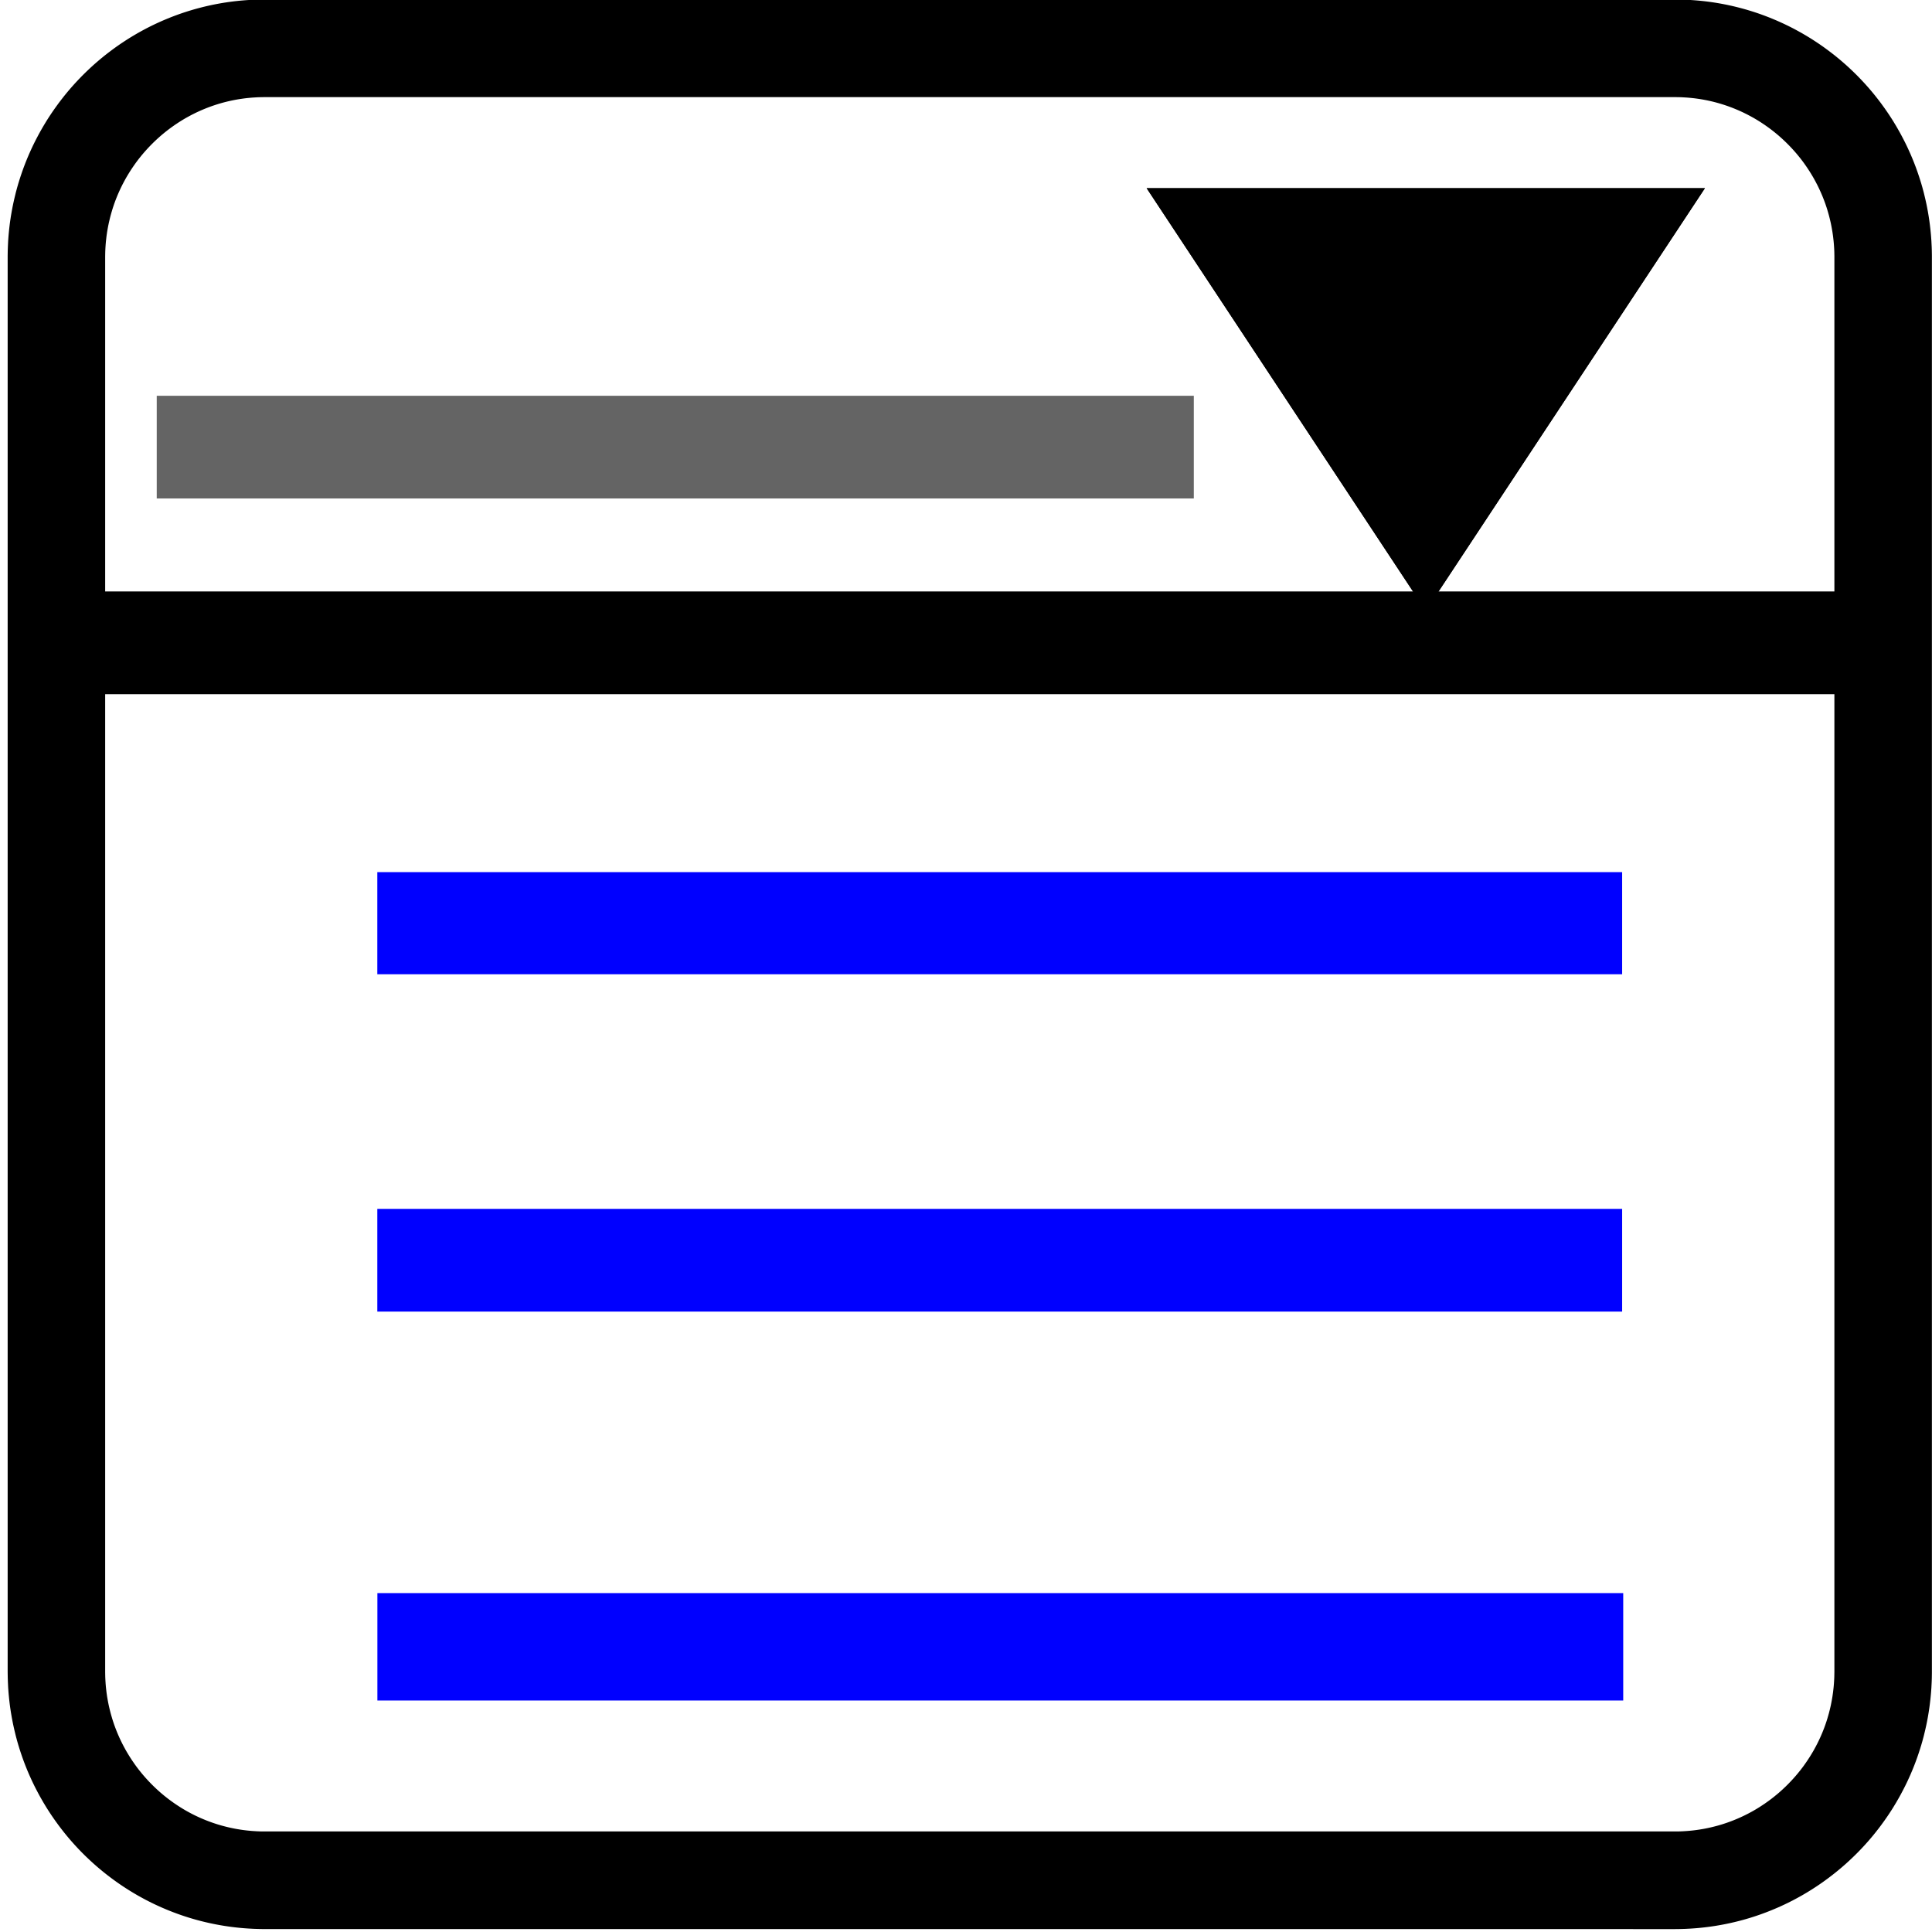
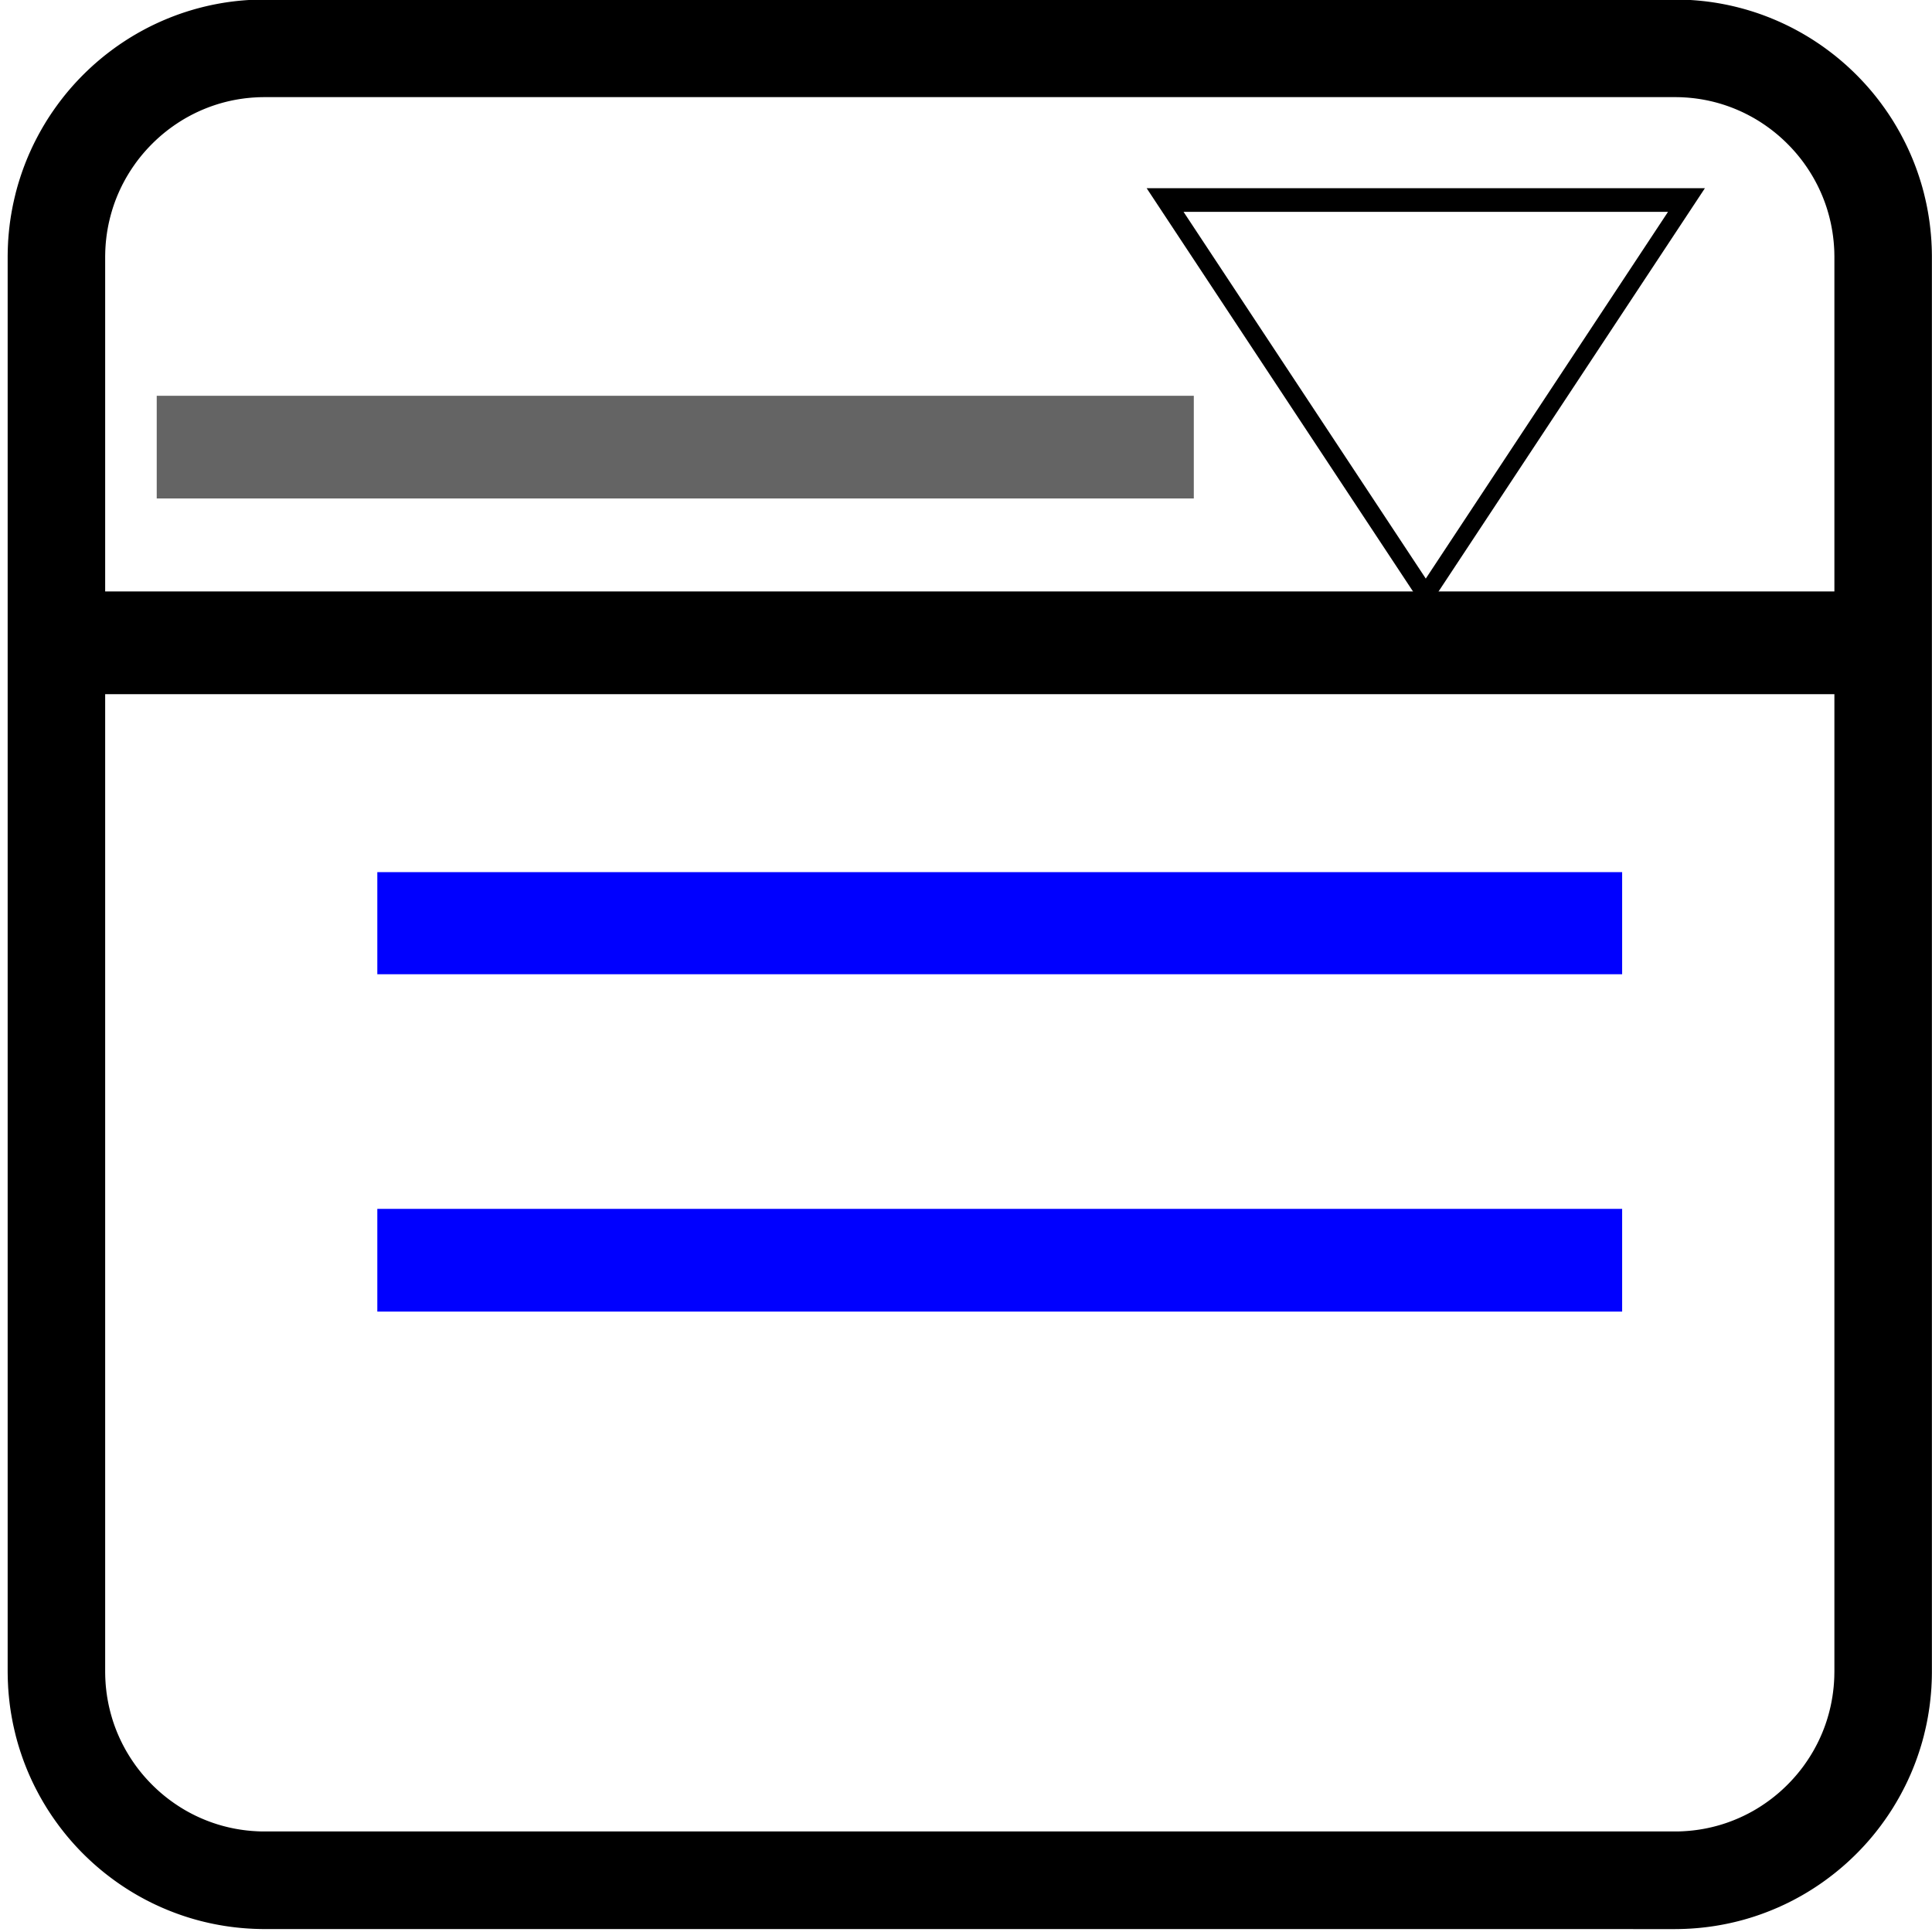
<svg xmlns="http://www.w3.org/2000/svg" xmlns:ns1="http://sodipodi.sourceforge.net/DTD/sodipodi-0.dtd" xmlns:ns2="http://www.inkscape.org/namespaces/inkscape" width="100%" height="100%" viewBox="0 0 512 512" version="1.1" xml:space="preserve" style="fill-rule:evenodd;clip-rule:evenodd;stroke-linejoin:round;stroke-miterlimit:1.5;" id="svg48" ns1:docname="combobox_input_icon.svg" ns2:version="0.92.4 5da689c313, 2019-01-14">
  <defs id="defs52" />
  <path ns2:connector-curvature="0" id="path4" style="clip-rule:evenodd;fill:#000000;fill-rule:evenodd;stroke:#000000;stroke-width:18.155;stroke-linejoin:round;stroke-miterlimit:1.5;stroke-dasharray:none" d="m 444.259,8.957 0.381,0.005 0.381,0.006 0.381,0.005 0.375,0.011 0.381,0.014 0.375,0.017 0.381,0.017 0.375,0.02 0.375,0.022 0.375,0.025 0.375,0.028 0.375,0.03 0.375,0.032 0.369,0.034 0.375,0.037 0.369,0.039 0.375,0.041 0.369,0.043 0.369,0.046 0.369,0.048 0.369,0.05 0.369,0.053 0.363,0.055 0.369,0.057 0.363,0.06 0.363,0.062 0.363,0.064 0.363,0.067 0.363,0.069 0.363,0.071 0.363,0.071 0.357,0.076 0.363,0.078 0.357,0.078 0.357,0.083 0.357,0.083 0.357,0.087 0.35,0.087 0.357,0.092 0.35,0.092 0.357,0.094 0.35,0.096 0.35,0.099 0.35,0.101 0.344,0.103 0.35,0.106 0.344,0.106 0.35,0.11 0.344,0.112 0.344,0.112 0.344,0.115 0.338,0.117 0.344,0.119 0.338,0.122 0.338,0.124 0.338,0.126 0.338,0.129 0.338,0.129 0.338,0.131 0.332,0.135 0.332,0.135 0.332,0.138 0.332,0.138 0.332,0.142 0.332,0.145 0.326,0.145 0.326,0.147 0.326,0.149 0.326,0.151 0.326,0.154 0.32,0.154 0.326,0.158 0.32,0.158 0.32,0.161 0.32,0.163 0.32,0.163 0.314,0.168 0.314,0.168 0.314,0.17 0.313,0.172 0.314,0.174 0.314,0.174 0.307,0.179 0.307,0.179 0.307,0.181 0.307,0.181 0.301,0.186 0.307,0.186 0.301,0.188 0.301,0.19 0.301,0.191 0.295,0.195 0.301,0.195 0.295,0.197 0.295,0.197 0.295,0.2 0.289,0.204 0.295,0.202 0.289,0.207 0.289,0.207 0.283,0.209 0.289,0.211 0.283,0.213 0.283,0.213 0.283,0.216 0.283,0.218 0.277,0.218 0.283,0.22 0.277,0.222 0.27,0.225 0.277,0.225 0.271,0.227 0.271,0.227 0.27,0.232 0.27,0.232 0.264,0.234 0.27,0.234 0.264,0.236 0.258,0.238 0.264,0.238 0.258,0.243 0.258,0.241 0.258,0.245 0.258,0.245 0.252,0.248 0.252,0.248 0.252,0.25 0.252,0.252 0.246,0.255 0.246,0.255 0.246,0.255 0.24,0.259 0.246,0.259 0.24,0.259 0.24,0.261 0.234,0.264 0.24,0.266 0.234,0.266 0.234,0.268 0.227,0.268 0.234,0.271 0.227,0.273 0.227,0.273 0.221,0.273 0.227,0.278 0.221,0.278 0.215,0.278 0.221,0.28 0.215,0.282 0.215,0.284 0.215,0.282 0.209,0.287 0.209,0.287 0.209,0.289 0.209,0.289 0.203,0.289 0.203,0.294 0.203,0.294 0.203,0.294 0.197,0.296 0.197,0.296 0.191,0.298 0.197,0.3 0.191,0.301 0.191,0.303 0.184,0.303 0.184,0.305 0.184,0.305 0.184,0.307 0.178,0.307 0.178,0.31 0.178,0.31 0.178,0.312 0.172,0.312 0.172,0.314 0.166,0.314 0.166,0.317 0.166,0.317 0.166,0.319 0.16,0.321 0.166,0.319 0.154,0.323 0.16,0.321 0.154,0.323 0.154,0.326 0.148,0.326 0.148,0.328 0.148,0.328 0.148,0.328 0.141,0.33 0.141,0.333 0.141,0.333 0.135,0.333 0.135,0.335 0.135,0.335 0.129,0.337 0.129,0.337 0.129,0.337 0.123,0.34 0.123,0.342 0.123,0.339 0.117,0.342 0.117,0.344 0.117,0.344 0.111,0.346 0.111,0.344 0.111,0.349 0.104,0.346 0.111,0.349 0.098,0.351 0.104,0.349 0.098,0.353 0.092,0.351 0.098,0.353 0.092,0.353 0.086,0.356 0.086,0.356 0.086,0.358 0.086,0.356 0.08,0.36 0.08,0.358 0.08,0.36 0.074,0.36 0.074,0.362 0.068,0.362 0.068,0.362 0.068,0.362 0.061,0.365 0.061,0.365 0.061,0.367 0.055,0.367 0.055,0.367 0.055,0.369 0.049,0.369 0.049,0.369 0.043,0.369 0.043,0.372 0.043,0.372 0.037,0.372 0.037,0.374 0.037,0.374 0.031,0.374 0.031,0.376 0.025,0.376 0.031,0.376 0.018,0.376 0.019,0.379 0.019,0.379 0.018,0.379 0.013,0.378 0.012,0.381 0.006,0.381 0.006,0.381 0.006,0.383 v 0.381 374.816 0.383 l -0.006,0.381 -0.006,0.381 -0.006,0.381 -0.012,0.381 -0.013,0.379 -0.018,0.381 -0.019,0.379 -0.019,0.376 -0.018,0.379 -0.031,0.376 -0.025,0.374 -0.031,0.376 -0.031,0.374 -0.037,0.374 -0.037,0.374 -0.037,0.372 -0.043,0.372 -0.043,0.372 -0.043,0.372 -0.049,0.369 -0.049,0.369 -0.055,0.367 -0.055,0.367 -0.055,0.367 -0.061,0.367 -0.061,0.365 -0.061,0.365 -0.068,0.365 -0.068,0.362 -0.068,0.362 -0.074,0.36 -0.074,0.36 -0.08,0.36 -0.08,0.36 -0.08,0.358 -0.086,0.358 -0.086,0.356 -0.086,0.356 -0.086,0.356 -0.092,0.353 -0.098,0.353 -0.092,0.353 -0.098,0.351 -0.104,0.351 -0.098,0.349 -0.111,0.349 -0.104,0.349 -0.111,0.346 -0.111,0.346 -0.111,0.344 -0.117,0.344 -0.117,0.344 -0.117,0.342 -0.123,0.342 -0.123,0.34 -0.123,0.34 -0.129,0.34 -0.129,0.337 -0.129,0.335 -0.135,0.335 -0.135,0.335 -0.135,0.335 -0.141,0.33 -0.141,0.333 -0.141,0.33 -0.148,0.328 -0.148,0.328 -0.148,0.328 -0.148,0.326 -0.154,0.326 -0.154,0.323 -0.16,0.323 -0.154,0.321 -0.166,0.321 -0.16,0.319 -0.166,0.319 -0.166,0.317 -0.166,0.317 -0.166,0.314 -0.172,0.314 -0.172,0.312 -0.178,0.312 -0.178,0.312 -0.178,0.307 -0.178,0.31 -0.184,0.305 -0.184,0.307 -0.184,0.303 -0.184,0.305 -0.191,0.301 -0.191,0.301 -0.197,0.301 -0.191,0.298 -0.197,0.296 -0.197,0.296 -0.203,0.296 -0.203,0.294 -0.203,0.291 -0.203,0.291 -0.209,0.289 -0.209,0.287 -0.209,0.287 -0.209,0.287 -0.215,0.284 -0.215,0.282 -0.215,0.282 -0.221,0.28 -0.215,0.278 -0.221,0.278 -0.227,0.278 -0.221,0.275 -0.227,0.273 -0.227,0.271 -0.234,0.271 -0.227,0.271 -0.234,0.266 -0.234,0.266 -0.24,0.266 -0.234,0.264 -0.24,0.261 -0.24,0.261 -0.246,0.259 -0.24,0.257 -0.246,0.257 -0.246,0.255 -0.246,0.252 -0.252,0.252 -0.252,0.25 -0.252,0.25 -0.252,0.245 -0.258,0.245 -0.258,0.245 -0.258,0.243 -0.258,0.241 -0.264,0.238 -0.258,0.238 -0.264,0.236 -0.27,0.236 -0.264,0.232 -0.27,0.234 -0.27,0.229 -0.271,0.229 -0.271,0.225 -0.277,0.227 -0.27,0.222 -0.277,0.222 -0.283,0.22 -0.277,0.22 -0.283,0.216 -0.283,0.216 -0.283,0.216 -0.283,0.211 -0.289,0.211 -0.283,0.209 -0.289,0.206 -0.289,0.207 -0.295,0.204 -0.289,0.202 -0.295,0.2 -0.295,0.199 -0.295,0.197 -0.301,0.195 -0.295,0.193 -0.301,0.191 -0.301,0.191 -0.301,0.188 -0.307,0.186 -0.301,0.186 -0.307,0.184 -0.307,0.179 -0.307,0.181 -0.307,0.177 -0.314,0.174 -0.314,0.174 -0.313,0.172 -0.314,0.17 -0.314,0.168 -0.314,0.168 -0.32,0.163 -0.32,0.163 -0.32,0.161 -0.32,0.161 -0.326,0.156 -0.32,0.156 -0.326,0.151 -0.326,0.151 -0.326,0.149 -0.326,0.147 -0.326,0.147 -0.332,0.142 -0.332,0.142 -0.332,0.14 -0.332,0.138 -0.332,0.135 -0.332,0.133 -0.338,0.131 -0.338,0.131 -0.338,0.126 -0.338,0.126 -0.338,0.124 -0.338,0.122 -0.344,0.119 -0.338,0.117 -0.344,0.115 -0.344,0.115 -0.344,0.11 -0.35,0.11 -0.344,0.108 -0.35,0.103 -0.344,0.103 -0.35,0.101 -0.35,0.099 -0.35,0.096 -0.357,0.094 -0.35,0.094 -0.357,0.089 -0.35,0.087 -0.357,0.087 -0.357,0.082 -0.357,0.083 -0.357,0.08 -0.363,0.076 -0.357,0.076 -0.363,0.073 -0.363,0.071 -0.363,0.067 -0.363,0.067 -0.363,0.064 -0.363,0.062 -0.363,0.06 -0.369,0.057 -0.363,0.055 -0.369,0.053 -0.369,0.051 -0.369,0.048 -0.369,0.046 -0.369,0.044 -0.375,0.041 -0.369,0.039 -0.375,0.037 -0.369,0.035 -0.375,0.032 -0.375,0.03 -0.375,0.028 -0.375,0.025 -0.375,0.022 -0.375,0.02 -0.381,0.02 -0.375,0.017 -0.381,0.011 -0.375,0.011 -0.381,0.011 -0.381,0.006 -0.381,0.006 -0.381,0.002 H 70.124 l -0.381,-0.002 -0.381,-0.006 -0.381,-0.006 -0.381,-0.011 -0.375,-0.011 -0.381,-0.011 -0.375,-0.017 -0.381,-0.02 -0.375,-0.02 -0.375,-0.022 -0.375,-0.025 -0.375,-0.028 -0.375,-0.03 -0.375,-0.032 -0.369,-0.035 -0.375,-0.037 -0.369,-0.039 -0.375,-0.041 -0.369,-0.044 -0.369,-0.046 -0.369,-0.048 -0.369,-0.051 -0.369,-0.053 -0.363,-0.055 -0.369,-0.057 -0.363,-0.06 -0.363,-0.062 -0.363,-0.064 -0.363,-0.067 -0.363,-0.067 -0.363,-0.071 -0.363,-0.073 -0.357,-0.076 -0.363,-0.076 -0.357,-0.08 -0.357,-0.083 -0.357,-0.082 -0.357,-0.087 -0.35,-0.087 -0.357,-0.089 -0.35,-0.094 -0.357,-0.094 -0.35,-0.096 -0.35,-0.099 -0.35,-0.101 -0.344,-0.103 -0.35,-0.103 -0.344,-0.108 -0.35,-0.11 -0.344,-0.11 -0.344,-0.115 -0.344,-0.115 -0.338,-0.117 -0.344,-0.119 -0.338,-0.122 -0.338,-0.124 -0.338,-0.126 -0.338,-0.126 -0.338,-0.131 -0.338,-0.131 -0.332,-0.133 -0.332,-0.135 -0.332,-0.138 -0.332,-0.14 -0.332,-0.142 -0.332,-0.142 -0.326,-0.147 -0.326,-0.147 -0.326,-0.149 -0.326,-0.151 -0.326,-0.151 -0.32,-0.156 -0.326,-0.156 -0.32,-0.161 -0.32,-0.161 -0.32,-0.163 -0.32,-0.163 -0.314,-0.168 -0.314,-0.168 -0.314,-0.17 -0.314,-0.172 -0.314,-0.174 -0.314,-0.174 -0.307,-0.177 -0.307,-0.181 -0.307,-0.179 -0.307,-0.184 -0.301,-0.186 -0.307,-0.186 -0.301,-0.188 -0.301,-0.191 -0.301,-0.191 -0.295,-0.193 -0.301,-0.195 -0.295,-0.197 -0.295,-0.199 -0.295,-0.2 -0.289,-0.202 -0.295,-0.204 -0.289,-0.207 -0.289,-0.206 -0.283,-0.209 -0.289,-0.211 -0.283,-0.211 -0.283,-0.216 -0.283,-0.216 -0.283,-0.216 -0.277,-0.22 -0.283,-0.22 -0.277,-0.222 -0.27,-0.222 -0.277,-0.227 -0.27,-0.225 -0.27,-0.229 -0.27,-0.229 -0.27,-0.234 -0.264,-0.232 -0.27,-0.236 -0.264,-0.236 -0.258,-0.238 -0.264,-0.238 -0.258,-0.241 -0.258,-0.243 -0.258,-0.245 -0.258,-0.245 -0.252,-0.245 -0.252,-0.25 -0.252,-0.25 -0.252,-0.252 -0.246,-0.252 -0.246,-0.255 -0.246,-0.257 -0.24,-0.257 L 26.927,483.26 l -0.24,-0.261 -0.24,-0.261 -0.234,-0.264 -0.24,-0.266 -0.234,-0.266 -0.234,-0.266 -0.227,-0.271 -0.234,-0.271 -0.227,-0.271 -0.227,-0.273 -0.221,-0.275 -0.227,-0.278 -0.221,-0.278 -0.215,-0.278 -0.221,-0.28 -0.215,-0.282 -0.215,-0.282 -0.215,-0.284 -0.209,-0.287 -0.209,-0.287 -0.209,-0.287 -0.209,-0.289 -0.203,-0.291 -0.203,-0.291 -0.203,-0.294 -0.203,-0.296 -0.197,-0.296 -0.197,-0.296 -0.191,-0.298 -0.197,-0.301 -0.191,-0.301 -0.191,-0.301 -0.184,-0.305 -0.184,-0.303 -0.184,-0.307 -0.184,-0.305 -0.178,-0.31 -0.178,-0.307 -0.178,-0.312 -0.178,-0.312 -0.172,-0.312 -0.172,-0.314 -0.166,-0.314 -0.166,-0.317 -0.166,-0.317 -0.166,-0.319 -0.16,-0.319 -0.166,-0.321 -0.154,-0.321 -0.16,-0.323 -0.154,-0.323 -0.154,-0.326 -0.148,-0.326 -0.148,-0.328 -0.148,-0.328 -0.148,-0.328 -0.141,-0.33 -0.141,-0.333 -0.141,-0.33 -0.135,-0.335 -0.135,-0.335 -0.135,-0.335 -0.129,-0.335 -0.129,-0.337 -0.129,-0.34 -0.123,-0.34 -0.123,-0.34 -0.123,-0.342 -0.117,-0.342 -0.117,-0.344 -0.117,-0.344 -0.111,-0.344 -0.111,-0.346 -0.111,-0.346 -0.104,-0.349 -0.111,-0.349 -0.098,-0.349 -0.104,-0.351 -0.098,-0.351 -0.092,-0.353 -0.098,-0.353 -0.092,-0.353 -0.086,-0.356 -0.086,-0.356 -0.086,-0.356 -0.086,-0.358 -0.08,-0.358 -0.08,-0.36 -0.08,-0.36 -0.074,-0.36 -0.074,-0.36 -0.068,-0.362 -0.068,-0.362 -0.068,-0.365 -0.062,-0.365 -0.062,-0.365 -0.062,-0.367 -0.055,-0.367 -0.055,-0.367 -0.055,-0.367 -0.049,-0.369 -0.049,-0.369 -0.043,-0.372 -0.043,-0.372 -0.043,-0.372 -0.037,-0.372 -0.037,-0.374 -0.037,-0.374 -0.031,-0.374 -0.031,-0.376 -0.025,-0.374 -0.031,-0.376 -0.018,-0.379 -0.018,-0.376 -0.018,-0.379 -0.018,-0.381 -0.013,-0.379 -0.013,-0.381 -0.006,-0.381 -0.006,-0.381 -0.006,-0.381 V 442.953 68.137 67.756 l 0.006,-0.383 0.006,-0.381 0.006,-0.381 0.013,-0.381 0.013,-0.379 0.018,-0.379 0.018,-0.379 0.018,-0.379 0.018,-0.376 0.031,-0.376 0.025,-0.376 0.031,-0.376 0.031,-0.374 0.037,-0.374 0.037,-0.374 0.037,-0.372 0.043,-0.372 0.043,-0.372 0.043,-0.369 0.049,-0.369 0.049,-0.369 0.055,-0.369 0.055,-0.367 0.055,-0.367 0.062,-0.367 0.062,-0.365 0.062,-0.365 0.068,-0.362 0.068,-0.362 0.068,-0.362 0.074,-0.362 0.074,-0.36 0.08,-0.36 0.08,-0.358 0.08,-0.36 0.086,-0.356 0.086,-0.358 0.086,-0.356 0.086,-0.356 0.092,-0.353 0.098,-0.353 0.092,-0.351 0.098,-0.353 0.104,-0.349 0.098,-0.351 0.111,-0.349 0.104,-0.346 0.111,-0.349 0.111,-0.344 0.111,-0.346 0.117,-0.344 0.117,-0.344 0.117,-0.342 0.123,-0.34 0.123,-0.342 0.123,-0.34 0.129,-0.337 0.129,-0.337 0.129,-0.337 0.135,-0.335 0.135,-0.335 0.135,-0.333 0.141,-0.333 0.141,-0.333 0.141,-0.33 0.148,-0.328 0.148,-0.328 0.148,-0.328 0.148,-0.326 0.154,-0.326 0.154,-0.323 0.16,-0.321 0.154,-0.323 0.166,-0.319 0.16,-0.321 0.166,-0.319 0.166,-0.317 0.166,-0.317 0.166,-0.314 0.172,-0.314 0.172,-0.312 0.178,-0.312 0.178,-0.31 0.178,-0.31 0.178,-0.307 0.184,-0.307 0.184,-0.305 0.184,-0.305 0.184,-0.303 0.191,-0.303 0.191,-0.301 0.197,-0.3 0.191,-0.298 0.197,-0.296 0.197,-0.296 0.203,-0.294 0.203,-0.294 0.203,-0.294 0.203,-0.289 0.209,-0.289 0.209,-0.289 0.209,-0.287 0.209,-0.287 0.215,-0.282 0.215,-0.284 0.215,-0.282 0.221,-0.28 0.215,-0.278 0.221,-0.278 0.227,-0.278 0.221,-0.273 0.227,-0.273 0.227,-0.273 0.234,-0.271 0.227,-0.268 0.234,-0.268 0.234,-0.266 0.24,-0.266 0.234,-0.264 0.24,-0.261 0.24,-0.259 0.246,-0.259 0.24,-0.259 0.246,-0.255 0.246,-0.255 0.246,-0.255 0.252,-0.252 0.252,-0.25 0.252,-0.248 0.252,-0.248 0.258,-0.245 0.258,-0.245 0.258,-0.241 0.258,-0.243 0.264,-0.238 0.258,-0.238 0.264,-0.236 0.27,-0.234 0.264,-0.234 0.27,-0.232 0.27,-0.232 0.27,-0.227 0.27,-0.227 0.277,-0.225 0.27,-0.225 0.277,-0.222 0.283,-0.22 0.277,-0.218 0.283,-0.218 0.283,-0.216 0.283,-0.213 0.283,-0.213 0.289,-0.211 0.283,-0.209 0.289,-0.207 0.289,-0.207 0.295,-0.202 0.289,-0.204 0.295,-0.2 0.295,-0.197 0.295,-0.197 0.301,-0.195 0.295,-0.195 0.301,-0.191 0.301,-0.19 0.301,-0.188 0.307,-0.186 0.301,-0.186 0.307,-0.181 0.307,-0.181 0.307,-0.179 0.307,-0.179 0.314,-0.174 0.314,-0.174 0.314,-0.172 0.314,-0.17 0.314,-0.168 0.314,-0.168 0.32,-0.163 0.32,-0.163 0.32,-0.161 0.32,-0.158 0.326,-0.158 0.32,-0.154 0.326,-0.154 0.326,-0.151 0.326,-0.149 0.326,-0.147 0.326,-0.145 0.332,-0.145 0.332,-0.142 0.332,-0.138 0.332,-0.138 0.332,-0.135 0.332,-0.135 0.338,-0.131 0.338,-0.129 0.338,-0.129 0.338,-0.126 0.338,-0.124 0.338,-0.122 0.344,-0.119 0.338,-0.117 0.344,-0.115 0.344,-0.112 0.344,-0.112 0.35,-0.11 0.344,-0.106 0.35,-0.106 0.344,-0.103 0.35,-0.101 0.35,-0.099 0.35,-0.096 0.357,-0.094 0.35,-0.092 0.357,-0.092 0.35,-0.087 0.357,-0.087 0.357,-0.083 0.357,-0.083 0.357,-0.078 0.363,-0.078 0.357,-0.076 0.363,-0.071 0.363,-0.071 0.363,-0.069 0.363,-0.067 0.363,-0.064 0.363,-0.062 0.363,-0.06 0.369,-0.057 0.363,-0.055 0.369,-0.053 0.369,-0.05 0.369,-0.048 0.369,-0.046 0.369,-0.043 0.375,-0.041 0.369,-0.039 0.375,-0.037 0.369,-0.034 0.375,-0.032 0.375,-0.03 0.375,-0.028 0.375,-0.025 0.375,-0.022 0.375,-0.02 0.381,-0.017 0.375,-0.017 0.381,-0.014 0.375,-0.011 0.381,-0.005 0.381,-0.006 0.381,-0.005 H 70.124 443.878 Z M 70.136,16.663 h -0.344 l -0.332,0.006 -0.332,0.006 -0.332,0.005 -0.332,0.008 -0.326,0.011 -0.332,0.014 -0.326,0.017 -0.332,0.02 -0.326,0.02 -0.326,0.02 -0.326,0.022 -0.326,0.028 -0.326,0.028 -0.326,0.03 -0.326,0.032 -0.32,0.034 -0.326,0.034 -0.32,0.039 -0.32,0.039 -0.32,0.044 -0.32,0.044 -0.32,0.046 -0.32,0.048 -0.32,0.048 -0.314,0.053 -0.32,0.053 -0.314,0.057 -0.32,0.057 -0.314,0.06 -0.314,0.06 -0.314,0.064 -0.314,0.064 -0.307,0.069 -0.314,0.069 -0.307,0.071 -0.314,0.071 -0.307,0.076 -0.307,0.076 -0.307,0.078 -0.307,0.08 -0.307,0.083 -0.307,0.085 -0.301,0.085 -0.301,0.087 -0.307,0.089 -0.301,0.092 -0.301,0.094 -0.301,0.094 -0.301,0.096 -0.295,0.099 -0.301,0.101 -0.295,0.101 -0.295,0.103 -0.295,0.106 -0.295,0.108 -0.295,0.11 -0.295,0.11 -0.289,0.112 -0.295,0.115 -0.289,0.117 -0.289,0.117 -0.289,0.119 -0.289,0.122 -0.289,0.122 -0.283,0.126 -0.289,0.126 -0.283,0.129 -0.283,0.129 -0.283,0.131 -0.283,0.133 -0.283,0.135 -0.277,0.138 -0.277,0.138 -0.283,0.14 -0.277,0.14 -0.277,0.142 -0.27,0.147 -0.277,0.145 -0.27,0.149 -0.277,0.149 -0.27,0.151 -0.27,0.151 -0.27,0.154 -0.264,0.156 -0.27,0.158 -0.264,0.158 -0.264,0.161 -0.264,0.163 -0.264,0.163 -0.258,0.165 -0.264,0.168 -0.258,0.168 -0.258,0.17 -0.258,0.172 -0.258,0.172 -0.258,0.174 -0.252,0.177 -0.252,0.177 -0.252,0.179 -0.252,0.181 -0.252,0.181 -0.246,0.184 -0.252,0.184 -0.246,0.188 -0.246,0.186 -0.24,0.19 -0.246,0.191 -0.24,0.193 -0.246,0.193 -0.234,0.195 -0.24,0.195 -0.24,0.2 -0.234,0.197 -0.24,0.202 -0.234,0.202 -0.227,0.202 -0.234,0.204 -0.227,0.207 -0.234,0.209 -0.227,0.209 -0.221,0.209 -0.227,0.211 -0.221,0.213 -0.227,0.213 -0.221,0.216 -0.215,0.218 -0.221,0.218 -0.215,0.218 -0.221,0.22 -0.209,0.222 -0.215,0.222 -0.215,0.225 -0.209,0.225 -0.209,0.227 -0.209,0.229 -0.203,0.229 -0.209,0.229 -0.203,0.234 -0.203,0.232 -0.203,0.234 -0.197,0.236 -0.203,0.236 -0.197,0.238 -0.191,0.238 -0.197,0.241 -0.191,0.241 -0.197,0.243 -0.191,0.245 -0.184,0.243 -0.191,0.248 -0.184,0.248 -0.184,0.248 -0.184,0.25 -0.178,0.25 -0.178,0.252 -0.178,0.252 -0.178,0.255 -0.178,0.255 -0.172,0.257 -0.172,0.257 -0.172,0.259 -0.166,0.259 -0.172,0.259 -0.166,0.264 -0.16,0.261 -0.166,0.264 -0.16,0.266 -0.16,0.264 -0.16,0.268 -0.16,0.268 -0.154,0.268 -0.154,0.268 -0.154,0.273 -0.148,0.271 -0.148,0.273 -0.148,0.275 -0.148,0.273 -0.141,0.278 -0.148,0.275 -0.141,0.278 -0.135,0.28 -0.141,0.28 -0.135,0.28 -0.135,0.282 -0.129,0.282 -0.135,0.284 -0.129,0.284 -0.123,0.284 -0.129,0.287 -0.123,0.287 -0.123,0.287 -0.123,0.289 -0.117,0.289 -0.117,0.291 -0.117,0.291 -0.111,0.291 -0.117,0.294 -0.111,0.294 -0.104,0.296 -0.111,0.296 -0.104,0.296 -0.104,0.298 -0.098,0.298 -0.104,0.298 -0.098,0.301 -0.092,0.301 -0.098,0.301 -0.092,0.303 -0.086,0.303 -0.092,0.303 -0.086,0.305 -0.086,0.305 -0.086,0.305 -0.08,0.307 -0.08,0.307 -0.08,0.31 -0.074,0.307 -0.074,0.31 -0.074,0.312 -0.074,0.31 -0.068,0.312 -0.068,0.314 -0.062,0.312 -0.068,0.314 -0.055,0.314 -0.062,0.317 -0.055,0.317 -0.055,0.317 -0.055,0.317 -0.055,0.319 -0.049,0.319 -0.043,0.319 -0.049,0.321 -0.043,0.321 -0.043,0.321 -0.037,0.321 -0.037,0.323 -0.037,0.323 -0.037,0.323 -0.031,0.326 -0.031,0.326 -0.025,0.326 -0.031,0.326 -0.018,0.328 -0.025,0.328 -0.018,0.328 -0.018,0.328 -0.018,0.33 -0.013,0.33 -0.013,0.33 -0.006,0.33 -0.006,0.333 -0.006,0.333 -0.006,0.333 v 0.346 374.789 0.346 l 0.006,0.333 0.006,0.333 0.006,0.333 0.006,0.33 0.013,0.333 0.013,0.33 0.018,0.328 0.018,0.33 0.018,0.328 0.025,0.328 0.018,0.326 0.031,0.328 0.025,0.326 0.031,0.326 0.031,0.323 0.037,0.323 0.037,0.323 0.037,0.323 0.037,0.323 0.043,0.321 0.043,0.321 0.049,0.319 0.043,0.319 0.049,0.319 0.055,0.319 0.055,0.319 0.055,0.317 0.055,0.314 0.062,0.317 0.055,0.314 0.068,0.314 0.062,0.314 0.068,0.312 0.068,0.312 0.074,0.312 0.074,0.31 0.074,0.31 0.074,0.31 0.08,0.307 0.08,0.307 0.08,0.307 0.086,0.305 0.086,0.305 0.086,0.305 0.092,0.305 0.086,0.303 0.092,0.301 0.098,0.303 0.092,0.301 0.098,0.298 0.104,0.301 0.098,0.298 0.104,0.296 0.104,0.296 0.111,0.296 0.104,0.296 0.111,0.294 0.117,0.294 0.111,0.291 0.117,0.291 0.117,0.291 0.117,0.289 0.123,0.289 0.123,0.289 0.123,0.287 0.129,0.284 0.123,0.287 0.129,0.284 0.135,0.282 0.129,0.282 0.135,0.282 0.135,0.28 0.141,0.28 0.135,0.28 0.141,0.278 0.148,0.278 0.141,0.275 0.148,0.275 0.148,0.273 0.148,0.273 0.148,0.273 0.154,0.271 0.154,0.271 0.154,0.268 0.16,0.268 0.16,0.266 0.16,0.266 0.16,0.264 0.166,0.264 0.16,0.264 0.166,0.261 0.172,0.259 0.166,0.261 0.172,0.257 0.172,0.257 0.172,0.257 0.178,0.255 0.178,0.255 0.178,0.255 0.178,0.25 0.178,0.252 0.184,0.248 0.184,0.25 0.184,0.248 0.191,0.245 0.184,0.245 0.191,0.243 0.197,0.243 0.191,0.241 0.197,0.241 0.191,0.238 0.197,0.238 0.203,0.236 0.197,0.236 0.203,0.234 0.203,0.234 0.203,0.232 0.203,0.229 0.209,0.229 0.209,0.229 0.209,0.227 0.209,0.225 0.215,0.225 0.215,0.222 0.209,0.222 0.221,0.22 0.215,0.22 0.221,0.218 0.215,0.216 0.221,0.216 0.227,0.213 0.221,0.213 0.227,0.211 0.221,0.211 0.227,0.209 0.234,0.207 0.227,0.206 0.234,0.204 0.227,0.204 0.234,0.202 0.24,0.199 0.234,0.2 0.24,0.197 0.234,0.195 0.24,0.195 0.246,0.195 0.24,0.191 0.246,0.191 0.24,0.19 0.246,0.188 0.246,0.186 0.252,0.184 0.246,0.184 0.252,0.181 0.252,0.181 0.252,0.179 0.252,0.177 0.252,0.177 0.258,0.174 0.258,0.172 0.258,0.172 0.258,0.17 0.258,0.168 0.264,0.168 0.258,0.165 0.264,0.163 0.264,0.163 0.264,0.161 0.264,0.158 0.27,0.158 0.264,0.156 0.27,0.154 0.27,0.154 0.27,0.151 0.277,0.149 0.27,0.147 0.277,0.147 0.27,0.145 0.277,0.142 0.277,0.142 0.283,0.14 0.277,0.138 0.277,0.135 0.283,0.135 0.283,0.133 0.283,0.131 0.283,0.131 0.283,0.126 0.289,0.128 0.283,0.124 0.289,0.122 0.289,0.122 0.289,0.119 0.289,0.119 0.289,0.115 0.295,0.115 0.289,0.112 0.295,0.11 0.295,0.11 0.295,0.108 0.295,0.106 0.295,0.103 0.295,0.103 0.301,0.099 0.301,0.099 0.295,0.096 0.301,0.096 0.301,0.092 0.301,0.092 0.307,0.089 0.301,0.087 0.301,0.085 0.307,0.085 0.307,0.082 0.307,0.08 0.307,0.078 0.307,0.076 0.307,0.076 0.307,0.073 0.314,0.069 0.314,0.071 0.307,0.067 0.314,0.064 0.314,0.064 0.314,0.062 0.314,0.06 0.32,0.058 0.314,0.055 0.32,0.053 0.314,0.053 0.32,0.051 0.32,0.046 0.32,0.046 0.32,0.046 0.32,0.041 0.32,0.039 0.32,0.039 0.326,0.037 0.32,0.032 0.326,0.032 0.326,0.03 0.326,0.03 0.326,0.025 0.326,0.022 0.326,0.022 0.326,0.02 0.332,0.02 0.326,0.017 0.332,0.014 0.326,0.011 0.332,0.011 0.332,0.006 0.332,0.006 0.332,0.002 h 0.344 373.729 0.344 l 0.332,-0.002 0.332,-0.006 0.332,-0.006 0.332,-0.011 0.326,-0.011 0.332,-0.014 0.326,-0.017 0.332,-0.02 0.326,-0.02 0.326,-0.022 0.326,-0.022 0.326,-0.025 0.326,-0.03 0.326,-0.03 0.326,-0.032 0.32,-0.032 0.326,-0.037 0.32,-0.039 0.32,-0.039 0.32,-0.041 0.32,-0.046 0.32,-0.046 0.32,-0.046 0.32,-0.051 0.314,-0.053 0.32,-0.053 0.314,-0.055 0.32,-0.058 0.313,-0.06 0.314,-0.062 0.314,-0.064 0.314,-0.064 0.307,-0.067 0.313,-0.071 0.314,-0.069 0.307,-0.073 0.307,-0.076 0.307,-0.076 0.307,-0.078 0.307,-0.08 0.307,-0.082 0.307,-0.085 0.301,-0.085 0.301,-0.087 0.307,-0.089 0.301,-0.092 0.301,-0.092 0.301,-0.096 0.295,-0.096 0.301,-0.099 0.301,-0.099 0.295,-0.103 0.295,-0.103 0.295,-0.106 0.295,-0.108 0.295,-0.11 0.295,-0.11 0.289,-0.112 0.295,-0.115 0.289,-0.115 0.289,-0.119 0.289,-0.119 0.289,-0.119 0.289,-0.124 0.283,-0.124 0.289,-0.128 0.283,-0.126 0.283,-0.131 0.283,-0.131 0.283,-0.133 0.283,-0.135 0.277,-0.135 0.277,-0.138 0.283,-0.14 0.277,-0.142 0.277,-0.142 0.27,-0.145 0.277,-0.147 0.27,-0.147 0.277,-0.149 0.271,-0.151 0.27,-0.154 0.271,-0.154 0.264,-0.156 0.271,-0.158 0.264,-0.158 0.264,-0.161 0.264,-0.163 0.264,-0.163 0.258,-0.165 0.264,-0.168 0.258,-0.168 0.258,-0.17 0.258,-0.172 0.258,-0.172 0.258,-0.174 0.252,-0.177 0.252,-0.177 0.252,-0.179 0.252,-0.181 0.252,-0.181 0.246,-0.184 0.252,-0.184 0.246,-0.186 0.246,-0.188 0.24,-0.19 0.246,-0.191 0.24,-0.191 0.246,-0.195 0.234,-0.195 0.24,-0.195 0.24,-0.197 0.234,-0.2 0.24,-0.199 0.234,-0.202 0.227,-0.204 0.234,-0.204 0.227,-0.206 0.234,-0.207 0.227,-0.209 0.221,-0.211 0.227,-0.211 0.221,-0.213 0.227,-0.213 0.221,-0.216 0.215,-0.216 0.221,-0.218 0.215,-0.22 0.221,-0.22 0.209,-0.222 0.215,-0.222 0.215,-0.225 0.209,-0.225 0.209,-0.227 0.209,-0.229 0.209,-0.229 0.203,-0.229 0.203,-0.232 0.203,-0.234 0.203,-0.234 0.197,-0.236 0.203,-0.236 0.197,-0.238 0.191,-0.238 0.197,-0.241 0.191,-0.241 0.197,-0.243 0.191,-0.243 0.184,-0.245 0.191,-0.245 0.184,-0.248 0.184,-0.25 0.184,-0.248 0.178,-0.252 0.178,-0.25 0.178,-0.255 0.178,-0.255 0.178,-0.255 0.172,-0.257 0.172,-0.257 0.172,-0.257 0.166,-0.261 0.172,-0.259 0.166,-0.261 0.16,-0.264 0.166,-0.264 0.16,-0.264 0.16,-0.266 0.16,-0.268 0.16,-0.266 0.154,-0.268 0.154,-0.271 0.154,-0.271 0.147,-0.273 0.148,-0.273 0.148,-0.273 0.148,-0.275 0.141,-0.275 0.148,-0.278 0.141,-0.278 0.135,-0.28 0.141,-0.278 0.135,-0.282 0.135,-0.282 0.129,-0.282 0.135,-0.282 0.129,-0.284 0.123,-0.284 0.129,-0.287 0.123,-0.287 0.123,-0.289 0.123,-0.289 0.117,-0.289 0.117,-0.291 0.117,-0.291 0.111,-0.291 0.117,-0.294 0.111,-0.294 0.104,-0.296 0.111,-0.296 0.104,-0.296 0.104,-0.296 0.098,-0.298 0.104,-0.301 0.098,-0.298 0.092,-0.301 0.098,-0.303 0.092,-0.3 0.086,-0.305 0.092,-0.303 0.086,-0.305 0.086,-0.305 0.086,-0.305 0.08,-0.307 0.08,-0.307 0.08,-0.307 0.074,-0.31 0.074,-0.31 0.074,-0.31 0.074,-0.312 0.068,-0.312 0.068,-0.312 0.061,-0.314 0.068,-0.314 0.055,-0.314 0.061,-0.317 0.055,-0.314 0.055,-0.317 0.055,-0.319 0.055,-0.319 0.049,-0.319 0.043,-0.319 0.049,-0.319 0.043,-0.321 0.043,-0.323 0.037,-0.321 0.037,-0.323 0.037,-0.323 0.037,-0.323 0.031,-0.323 0.031,-0.326 0.025,-0.326 0.031,-0.328 0.019,-0.326 0.025,-0.328 0.018,-0.328 0.019,-0.33 0.018,-0.328 0.013,-0.33 0.013,-0.333 0.006,-0.33 0.006,-0.333 0.006,-0.333 0.006,-0.333 V 442.942 68.151 67.805 l -0.006,-0.333 -0.006,-0.333 -0.006,-0.333 -0.006,-0.33 -0.013,-0.33 -0.013,-0.33 -0.018,-0.33 -0.019,-0.328 -0.018,-0.328 -0.025,-0.328 -0.019,-0.328 -0.031,-0.326 -0.025,-0.326 -0.031,-0.326 -0.031,-0.326 -0.037,-0.323 -0.037,-0.323 -0.037,-0.323 -0.037,-0.321 -0.043,-0.321 -0.043,-0.321 -0.049,-0.321 -0.043,-0.319 -0.049,-0.319 -0.055,-0.319 -0.055,-0.317 -0.055,-0.317 -0.055,-0.317 -0.061,-0.317 -0.055,-0.314 -0.068,-0.314 -0.061,-0.312 -0.068,-0.314 -0.068,-0.312 -0.074,-0.31 -0.074,-0.312 -0.074,-0.31 -0.074,-0.307 -0.08,-0.31 -0.08,-0.307 -0.08,-0.307 -0.086,-0.305 -0.086,-0.305 -0.086,-0.305 -0.092,-0.303 -0.086,-0.303 -0.092,-0.303 -0.098,-0.301 -0.092,-0.301 -0.098,-0.301 -0.104,-0.298 -0.098,-0.298 -0.104,-0.298 -0.104,-0.296 -0.111,-0.296 -0.104,-0.296 -0.111,-0.294 -0.117,-0.291 -0.111,-0.294 -0.117,-0.291 -0.117,-0.291 -0.117,-0.289 -0.123,-0.289 -0.123,-0.287 -0.123,-0.287 -0.129,-0.287 -0.123,-0.287 -0.135,-0.282 -0.129,-0.284 -0.129,-0.282 -0.135,-0.282 -0.135,-0.28 -0.141,-0.28 -0.135,-0.28 -0.141,-0.278 -0.148,-0.275 -0.141,-0.278 -0.148,-0.275 -0.148,-0.273 -0.148,-0.273 -0.147,-0.271 -0.154,-0.273 -0.154,-0.268 -0.154,-0.268 -0.16,-0.268 -0.16,-0.268 -0.16,-0.266 -0.16,-0.264 -0.166,-0.264 -0.16,-0.261 -0.166,-0.264 -0.172,-0.259 -0.166,-0.259 -0.172,-0.259 -0.172,-0.257 -0.172,-0.257 -0.178,-0.255 -0.178,-0.255 -0.178,-0.252 -0.178,-0.252 -0.178,-0.25 -0.184,-0.25 -0.184,-0.248 -0.184,-0.248 -0.191,-0.248 -0.184,-0.245 -0.191,-0.243 -0.197,-0.243 -0.191,-0.241 -0.197,-0.241 -0.191,-0.238 -0.197,-0.238 -0.203,-0.236 -0.197,-0.236 -0.203,-0.234 -0.203,-0.232 -0.203,-0.234 -0.203,-0.229 -0.209,-0.229 -0.209,-0.229 -0.209,-0.227 -0.209,-0.225 -0.215,-0.225 -0.215,-0.222 -0.215,-0.222 -0.215,-0.22 -0.215,-0.218 -0.221,-0.218 -0.215,-0.218 -0.221,-0.216 -0.227,-0.213 -0.221,-0.213 -0.227,-0.211 -0.221,-0.209 -0.227,-0.209 -0.234,-0.209 -0.227,-0.207 -0.234,-0.204 -0.227,-0.202 -0.234,-0.202 -0.24,-0.202 -0.234,-0.197 -0.24,-0.2 -0.24,-0.195 -0.234,-0.195 -0.246,-0.193 -0.24,-0.193 -0.246,-0.191 -0.24,-0.19 -0.246,-0.186 -0.246,-0.188 -0.252,-0.184 -0.246,-0.184 -0.252,-0.181 -0.252,-0.181 -0.252,-0.179 -0.252,-0.177 -0.252,-0.177 -0.258,-0.174 -0.258,-0.172 -0.258,-0.172 -0.258,-0.17 -0.258,-0.168 -0.264,-0.168 -0.258,-0.165 -0.264,-0.163 -0.264,-0.163 -0.264,-0.161 -0.264,-0.158 -0.271,-0.158 -0.264,-0.156 -0.271,-0.154 -0.27,-0.151 -0.271,-0.151 -0.277,-0.149 -0.27,-0.149 -0.277,-0.145 -0.27,-0.145 -0.277,-0.145 -0.277,-0.14 -0.283,-0.14 -0.277,-0.138 -0.277,-0.138 -0.283,-0.135 -0.283,-0.133 -0.283,-0.131 -0.283,-0.129 -0.283,-0.128 -0.289,-0.126 -0.283,-0.126 -0.289,-0.122 -0.289,-0.122 -0.289,-0.119 -0.289,-0.117 -0.289,-0.117 -0.295,-0.115 -0.289,-0.112 -0.295,-0.11 -0.295,-0.11 -0.295,-0.108 -0.295,-0.106 -0.295,-0.103 -0.295,-0.101 -0.301,-0.101 -0.295,-0.099 -0.301,-0.096 -0.301,-0.094 -0.301,-0.094 -0.301,-0.092 -0.307,-0.089 -0.301,-0.087 -0.301,-0.085 -0.307,-0.085 -0.307,-0.083 -0.307,-0.078 -0.307,-0.08 -0.307,-0.076 -0.307,-0.076 -0.314,-0.071 -0.307,-0.071 -0.313,-0.069 -0.307,-0.069 -0.314,-0.064 -0.314,-0.064 -0.314,-0.06 -0.313,-0.06 -0.32,-0.057 -0.314,-0.057 -0.32,-0.053 -0.314,-0.053 -0.32,-0.048 -0.32,-0.048 -0.32,-0.046 -0.32,-0.044 -0.32,-0.043 -0.32,-0.039 -0.32,-0.039 -0.326,-0.034 -0.32,-0.034 -0.326,-0.032 -0.326,-0.03 -0.326,-0.028 -0.326,-0.028 -0.326,-0.022 -0.326,-0.02 -0.326,-0.02 -0.332,-0.02 -0.326,-0.017 -0.332,-0.014 -0.326,-0.011 -0.332,-0.008 -0.332,-0.006 -0.332,-0.005 -0.332,-0.006 h -0.344 z" />
  <g id="g34" transform="matrix(0.743,0,0,1.011,75.473,29.666)" style="clip-rule:evenodd;fill:#0000ff;fill-opacity:1;fill-rule:evenodd;stroke:#0000ff;stroke-width:26.927;stroke-linejoin:round;stroke-miterlimit:1.5;stroke-dasharray:none">
    <path ns2:connector-curvature="0" id="path32" style="fill:#0000ff;fill-opacity:1;stroke:#0000ff;stroke-width:26.927;stroke-miterlimit:1.5;stroke-dasharray:none" d="M 33,301 H 477" />
  </g>
  <g id="g38" transform="matrix(0.743,0,0,1.005,75.473,-57.857)" style="clip-rule:evenodd;fill:#0000ff;fill-opacity:1;fill-rule:evenodd;stroke:#0000ff;stroke-width:26.927;stroke-linejoin:round;stroke-miterlimit:1.5;stroke-dasharray:none">
    <path ns2:connector-curvature="0" id="path36" style="fill:#0000ff;fill-opacity:1;stroke:#0000ff;stroke-width:26.927;stroke-miterlimit:1.5;stroke-dasharray:none" d="M 33,301 H 477" />
  </g>
  <g style="clip-rule:evenodd;fill:#0000ff;fill-opacity:1;fill-rule:evenodd;stroke:#0000ff;stroke-width:26.927;stroke-linejoin:round;stroke-miterlimit:1.5;stroke-dasharray:none" id="g34-3" transform="matrix(0.676,0,0,1.011,77.703,132.734)">
-     <path ns2:connector-curvature="0" id="path32-6" style="fill:#0000ff;fill-opacity:1;stroke:#0000ff;stroke-width:28.154;stroke-miterlimit:1.5;stroke-dasharray:none" d="M 33,300.387 H 521.4" />
-   </g>
+     </g>
  <g style="clip-rule:evenodd;fill-rule:evenodd;stroke-linejoin:round;stroke-miterlimit:1.5" id="g24" transform="matrix(0,-1.445,3.082,0,-216.979,789.721)">
-     <path ns2:connector-curvature="0" id="path20" style="fill:#000000" d="M 512,201.4 V 217 L 434.5,193 512,169 Z" />
    <path ns2:connector-curvature="0" id="path22" style="fill:#000000" d="M 512,201.4 V 217 L 434.5,193 512,169 Z m -4.335,-29.228 -67.257,20.828 67.257,20.828 z" />
  </g>
  <g id="g38-0" transform="matrix(1.076,0,0,1.011,-15.214,-133.961)" style="clip-rule:evenodd;fill:#0000ff;fill-opacity:1;fill-rule:evenodd;stroke:#000000;stroke-width:26.927;stroke-linejoin:round;stroke-miterlimit:1.5;stroke-dasharray:none;stroke-opacity:1">
    <path ns2:connector-curvature="0" id="path36-9" style="fill:#0000ff;fill-opacity:1;stroke:#000000;stroke-width:26.927;stroke-miterlimit:1.5;stroke-dasharray:none;stroke-opacity:1" d="M 33,301 H 477" />
  </g>
  <g id="g38-0-1" transform="matrix(0.619,0,0,1.011,21.108,-185.82)" style="clip-rule:evenodd;fill:#666666;fill-opacity:1;fill-rule:evenodd;stroke:#646464;stroke-width:26.927;stroke-linejoin:round;stroke-miterlimit:1.5;stroke-dasharray:none;stroke-opacity:1">
    <path ns2:connector-curvature="0" id="path36-9-8" style="fill:#666666;fill-opacity:1;stroke:#646464;stroke-width:26.927;stroke-miterlimit:1.5;stroke-dasharray:none;stroke-opacity:1" d="M 33,301 H 477" />
  </g>
</svg>